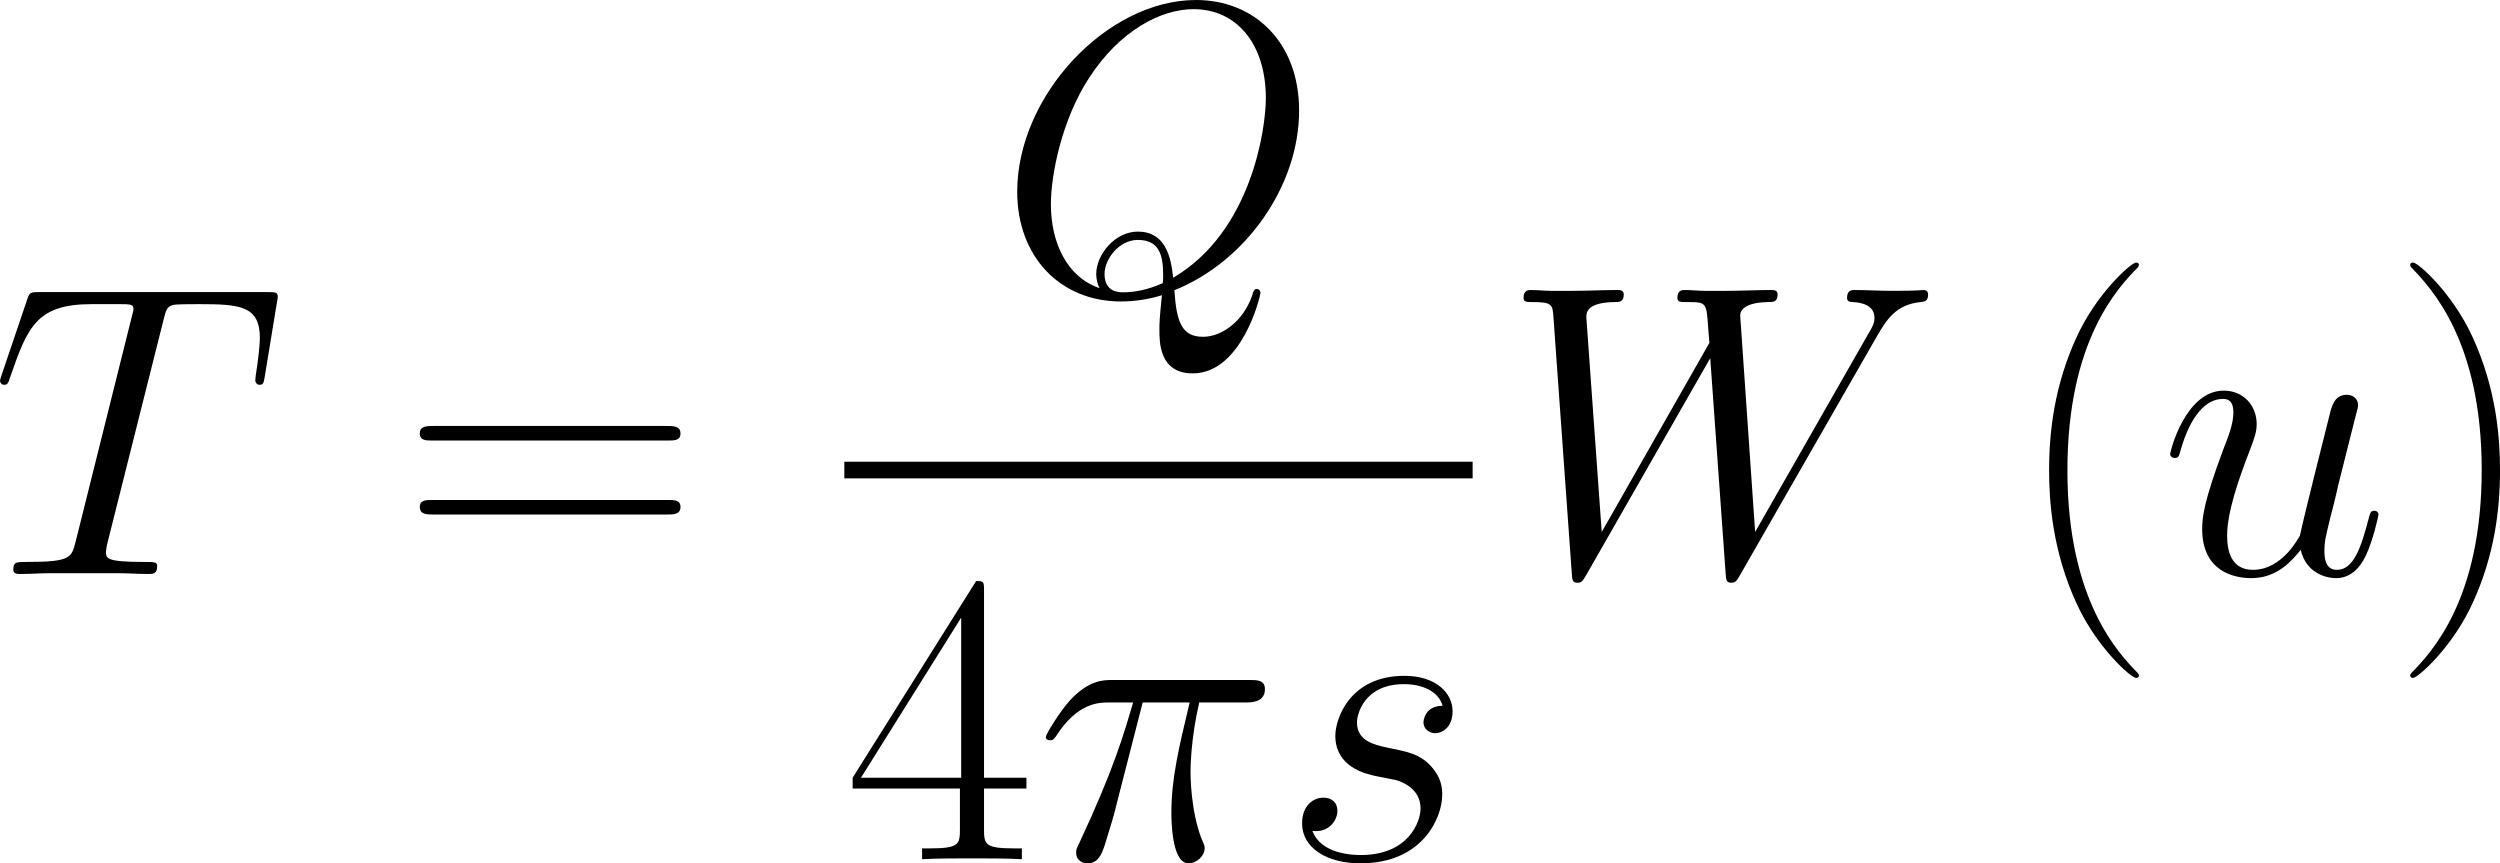
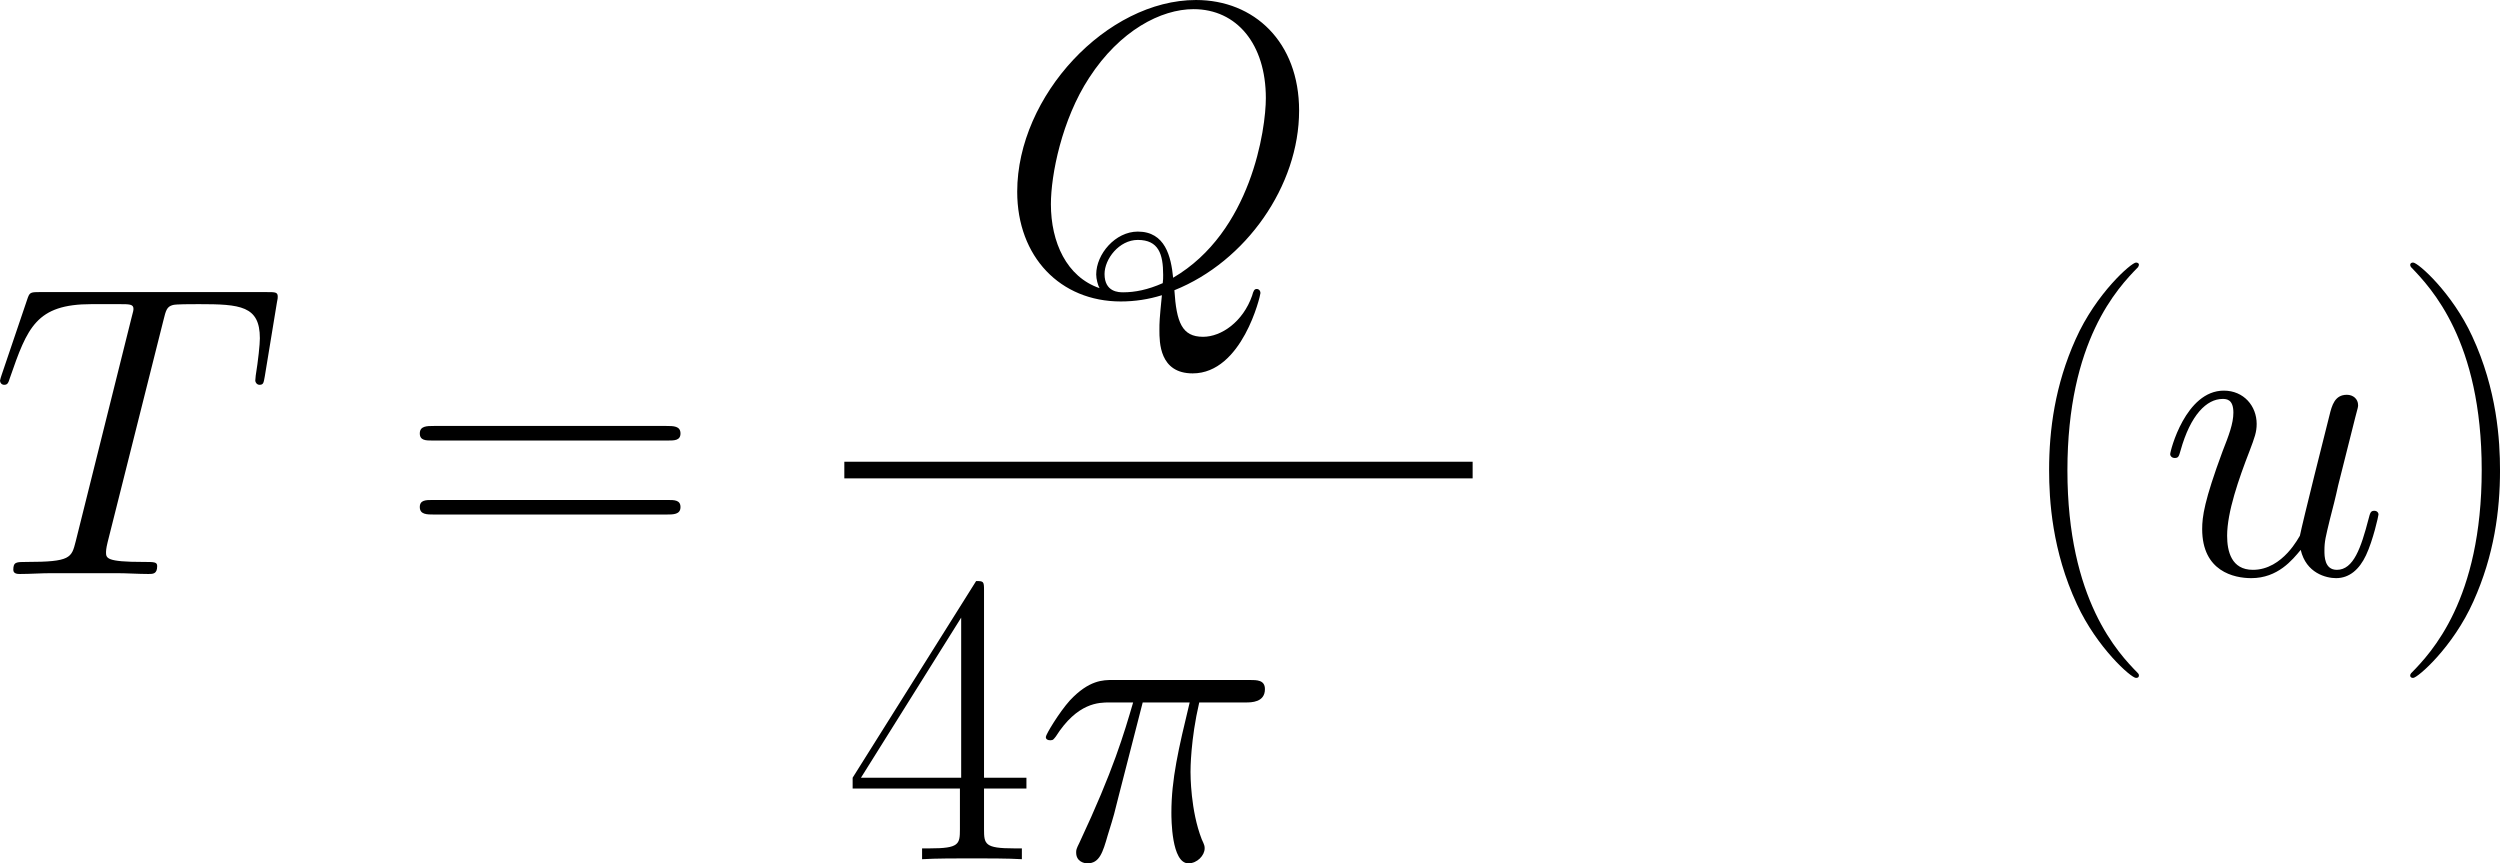
<svg xmlns="http://www.w3.org/2000/svg" xmlns:xlink="http://www.w3.org/1999/xlink" version="1.1" width="116.97pt" height="40.394pt" viewBox="-.766 -.281 116.97 40.394">
  <defs>
    <path id="g1-40" d="M5.268 4.201C5.268 4.183 5.268 4.149 5.216 4.097C4.424 3.288 2.307 1.085 2.307-4.287S4.39-11.844 5.233-12.705C5.233-12.722 5.268-12.757 5.268-12.808S5.216-12.894 5.147-12.894C4.958-12.894 3.495-11.62 2.651-9.727C1.79-7.816 1.549-5.957 1.549-4.304C1.549-3.064 1.67-.964 2.703 1.257C3.529 3.047 4.941 4.304 5.147 4.304C5.233 4.304 5.268 4.269 5.268 4.201Z" />
    <path id="g1-41" d="M4.528-4.287C4.528-5.526 4.407-7.626 3.374-9.847C2.548-11.638 1.136-12.894 .93-12.894C.878-12.894 .809-12.877 .809-12.791C.809-12.757 .826-12.739 .844-12.705C1.67-11.844 3.77-9.658 3.77-4.304C3.77 1.067 1.687 3.254 .844 4.114C.826 4.149 .809 4.166 .809 4.201C.809 4.287 .878 4.304 .93 4.304C1.119 4.304 2.582 3.03 3.426 1.136C4.287-.775 4.528-2.634 4.528-4.287Z" />
-     <path id="g1-52" d="M5.784-11.138C5.784-11.5 5.767-11.517 5.457-11.517L.344-3.374V-2.927H4.786V-1.24C4.786-.62 4.751-.448 3.546-.448H3.219V0C3.77-.034 4.7-.034 5.285-.034S6.8-.034 7.351 0V-.448H7.024C5.819-.448 5.784-.62 5.784-1.24V-2.927H7.54V-3.374H5.784V-11.138ZM4.838-10.002V-3.374H.689L4.838-10.002Z" />
+     <path id="g1-52" d="M5.784-11.138C5.784-11.5 5.767-11.517 5.457-11.517L.344-3.374V-2.927H4.786V-1.24C4.786-.62 4.751-.448 3.546-.448H3.219V0C3.77-.034 4.7-.034 5.285-.034S6.8-.034 7.351 0V-.448H7.024C5.819-.448 5.784-.62 5.784-1.24V-2.927H7.54V-3.374H5.784ZM4.838-10.002V-3.374H.689L4.838-10.002Z" />
    <path id="g1-61" d="M11.07-5.526C11.328-5.526 11.586-5.526 11.586-5.819C11.586-6.129 11.293-6.129 11.001-6.129H1.377C1.085-6.129 .792-6.129 .792-5.819C.792-5.526 1.05-5.526 1.308-5.526H11.07ZM11.001-2.462C11.293-2.462 11.586-2.462 11.586-2.772C11.586-3.064 11.328-3.064 11.07-3.064H1.308C1.05-3.064 .792-3.064 .792-2.772C.792-2.462 1.085-2.462 1.377-2.462H11.001Z" />
    <path id="g0-25" d="M4.459-6.49H6.404C5.939-4.562 5.647-3.305 5.647-1.928C5.647-1.687 5.647 .172 6.352 .172C6.714 .172 7.024-.155 7.024-.448C7.024-.534 7.024-.568 6.903-.826C6.439-2.014 6.439-3.495 6.439-3.615C6.439-3.719 6.439-4.941 6.8-6.49H8.728C8.952-6.49 9.52-6.49 9.52-7.041C9.52-7.42 9.193-7.42 8.883-7.42H3.219C2.823-7.42 2.238-7.42 1.446-6.576C.998-6.077 .448-5.165 .448-5.061S.534-4.924 .637-4.924C.757-4.924 .775-4.975 .861-5.079C1.756-6.49 2.651-6.49 3.082-6.49H4.063C3.684-5.199 3.254-3.701 1.842-.689C1.704-.413 1.704-.379 1.704-.275C1.704 .086 2.014 .172 2.169 .172C2.668 .172 2.806-.275 3.013-.998C3.288-1.876 3.288-1.911 3.46-2.6L4.459-6.49Z" />
    <path id="g0-81" d="M7.334-.103C10.295-1.291 12.498-4.424 12.498-7.54C12.498-10.381 10.639-12.12 8.229-12.12C4.545-12.12 .826-8.16 .826-4.183C.826-1.481 2.617 .362 5.113 .362C5.698 .362 6.266 .275 6.817 .103C6.714 1.136 6.714 1.222 6.714 1.549C6.714 2.049 6.714 3.34 8.091 3.34C10.14 3.34 10.897 .121 10.897 .017S10.829-.155 10.742-.155C10.639-.155 10.605-.069 10.553 .121C10.174 1.205 9.279 1.825 8.522 1.825C7.644 1.825 7.42 1.222 7.334-.103ZM4.235-.189C2.875-.654 2.221-2.083 2.221-3.667C2.221-4.872 2.668-7.162 3.805-8.9C5.079-10.863 6.783-11.741 8.126-11.741C9.916-11.741 11.121-10.295 11.121-8.057C11.121-6.783 10.519-2.513 7.282-.62C7.196-1.498 6.955-2.531 5.819-2.531C4.889-2.531 4.097-1.601 4.097-.757C4.097-.568 4.166-.31 4.235-.189ZM6.852-.396C6.232-.121 5.698-.017 5.216-.017C5.044-.017 4.442-.017 4.442-.775C4.442-1.394 5.044-2.186 5.819-2.186C6.68-2.186 6.869-1.601 6.869-.74C6.869-.637 6.869-.499 6.852-.396Z" />
    <path id="g0-84" d="M7.179-10.501C7.282-10.915 7.317-11.07 7.575-11.138C7.713-11.173 8.281-11.173 8.642-11.173C10.364-11.173 11.173-11.104 11.173-9.761C11.173-9.503 11.104-8.849 11.001-8.212L10.983-8.005C10.983-7.936 11.052-7.833 11.156-7.833C11.328-7.833 11.328-7.919 11.379-8.195L11.879-11.242C11.913-11.397 11.913-11.431 11.913-11.483C11.913-11.672 11.81-11.672 11.465-11.672H2.049C1.653-11.672 1.635-11.655 1.532-11.345L.482-8.246C.465-8.212 .413-8.022 .413-8.005C.413-7.919 .482-7.833 .585-7.833C.723-7.833 .757-7.902 .826-8.126C1.549-10.209 1.911-11.173 4.201-11.173H5.354C5.767-11.173 5.939-11.173 5.939-10.983C5.939-10.932 5.939-10.897 5.853-10.587L3.546-1.343C3.374-.671 3.34-.499 1.515-.499C1.085-.499 .964-.499 .964-.172C.964 0 1.153 0 1.24 0C1.67 0 2.117-.034 2.548-.034H5.233C5.664-.034 6.129 0 6.559 0C6.748 0 6.921 0 6.921-.327C6.921-.499 6.8-.499 6.352-.499C4.803-.499 4.803-.654 4.803-.912C4.803-.93 4.803-1.05 4.872-1.326L7.179-10.501Z" />
-     <path id="g0-87" d="M15.546-9.847C15.941-10.519 16.32-11.156 17.353-11.259C17.508-11.276 17.663-11.293 17.663-11.569C17.663-11.758 17.508-11.758 17.456-11.758C17.422-11.758 17.302-11.724 16.165-11.724C15.649-11.724 15.115-11.758 14.616-11.758C14.513-11.758 14.306-11.758 14.306-11.431C14.306-11.276 14.444-11.259 14.547-11.259C14.891-11.242 15.442-11.138 15.442-10.605C15.442-10.381 15.373-10.26 15.201-9.968L10.501-1.739L9.882-10.708C9.882-10.915 10.071-11.242 11.035-11.259C11.259-11.259 11.431-11.259 11.431-11.586C11.431-11.758 11.259-11.758 11.173-11.758C10.57-11.758 9.933-11.724 9.314-11.724H8.418C8.16-11.724 7.85-11.758 7.592-11.758C7.489-11.758 7.282-11.758 7.282-11.431C7.282-11.259 7.403-11.259 7.695-11.259C8.487-11.259 8.487-11.242 8.556-10.192L8.608-9.572L4.149-1.739L3.512-10.622C3.512-10.811 3.512-11.242 4.683-11.259C4.872-11.259 5.061-11.259 5.061-11.569C5.061-11.758 4.906-11.758 4.803-11.758C4.201-11.758 3.564-11.724 2.944-11.724H2.049C1.79-11.724 1.481-11.758 1.222-11.758C1.119-11.758 .912-11.758 .912-11.431C.912-11.259 1.05-11.259 1.291-11.259C2.1-11.259 2.117-11.156 2.152-10.605L2.909-.034C2.927 .258 2.944 .362 3.15 .362C3.323 .362 3.357 .293 3.512 .034L8.642-8.935L9.279-.034C9.296 .258 9.314 .362 9.52 .362C9.692 .362 9.744 .275 9.882 .034L15.546-9.847Z" />
-     <path id="g0-115" d="M3.925-3.443C4.218-3.391 4.683-3.288 4.786-3.271C5.01-3.202 5.784-2.927 5.784-2.1C5.784-1.567 5.302-.172 3.305-.172C2.944-.172 1.653-.224 1.308-1.171C1.997-1.085 2.341-1.618 2.341-1.997C2.341-2.359 2.1-2.548 1.756-2.548C1.377-2.548 .878-2.255 .878-1.481C.878-.465 1.911 .172 3.288 .172C5.905 .172 6.68-1.756 6.68-2.651C6.68-2.909 6.68-3.391 6.129-3.942C5.698-4.356 5.285-4.442 4.356-4.631C3.891-4.734 3.15-4.889 3.15-5.664C3.15-6.008 3.46-7.248 5.096-7.248C5.819-7.248 6.525-6.972 6.697-6.352C5.939-6.352 5.905-5.698 5.905-5.681C5.905-5.32 6.232-5.216 6.387-5.216C6.628-5.216 7.11-5.406 7.11-6.129S6.456-7.592 5.113-7.592C2.858-7.592 2.255-5.819 2.255-5.113C2.255-3.805 3.529-3.529 3.925-3.443Z" />
    <path id="g0-117" d="M5.87-.998C6.094-.034 6.921 .172 7.334 .172C7.885 .172 8.298-.189 8.573-.775C8.866-1.394 9.09-2.41 9.09-2.462C9.09-2.548 9.021-2.617 8.918-2.617C8.763-2.617 8.745-2.531 8.677-2.272C8.367-1.085 8.057-.172 7.368-.172C6.852-.172 6.852-.74 6.852-.964C6.852-1.36 6.903-1.532 7.076-2.255C7.196-2.72 7.317-3.185 7.42-3.667L8.126-6.473C8.246-6.903 8.246-6.938 8.246-6.989C8.246-7.248 8.04-7.42 7.781-7.42C7.282-7.42 7.162-6.989 7.058-6.559C6.886-5.888 5.957-2.186 5.836-1.584C5.819-1.584 5.147-.172 3.891-.172C2.995-.172 2.823-.947 2.823-1.584C2.823-2.565 3.305-3.942 3.753-5.096C3.96-5.647 4.046-5.87 4.046-6.215C4.046-6.955 3.512-7.592 2.686-7.592C1.102-7.592 .465-5.096 .465-4.958C.465-4.889 .534-4.803 .654-4.803C.809-4.803 .826-4.872 .895-5.113C1.308-6.594 1.98-7.248 2.634-7.248C2.806-7.248 3.082-7.23 3.082-6.68C3.082-6.232 2.892-5.733 2.634-5.079C1.876-3.03 1.79-2.376 1.79-1.859C1.79-.103 3.116 .172 3.822 .172C4.924 .172 5.526-.585 5.87-.998Z" />
  </defs>
  <g id="page1" transform="matrix(1.13 0 0 1.13 -205.06 -75.306)">
    <use x="180.378" y="90.16" xlink:href="#g0-84" />
    <use x="197.381" y="90.16" xlink:href="#g1-61" />
    <use x="222.083" y="78.514" xlink:href="#g0-81" />
    <rect x="215.751" y="85.512" height=".689" width="26.015" />
    <use x="215.751" y="101.969" xlink:href="#g1-52" />
    <use x="223.646" y="101.969" xlink:href="#g0-25" />
    <use x="233.826" y="101.969" xlink:href="#g0-115" />
    <use x="242.962" y="90.16" xlink:href="#g0-87" />
    <use x="264.086" y="90.159" xlink:href="#g1-40" />
    <use x="270.183" y="90.16" xlink:href="#g0-117" />
    <use x="279.777" y="90.159" xlink:href="#g1-41" />
  </g>
</svg>